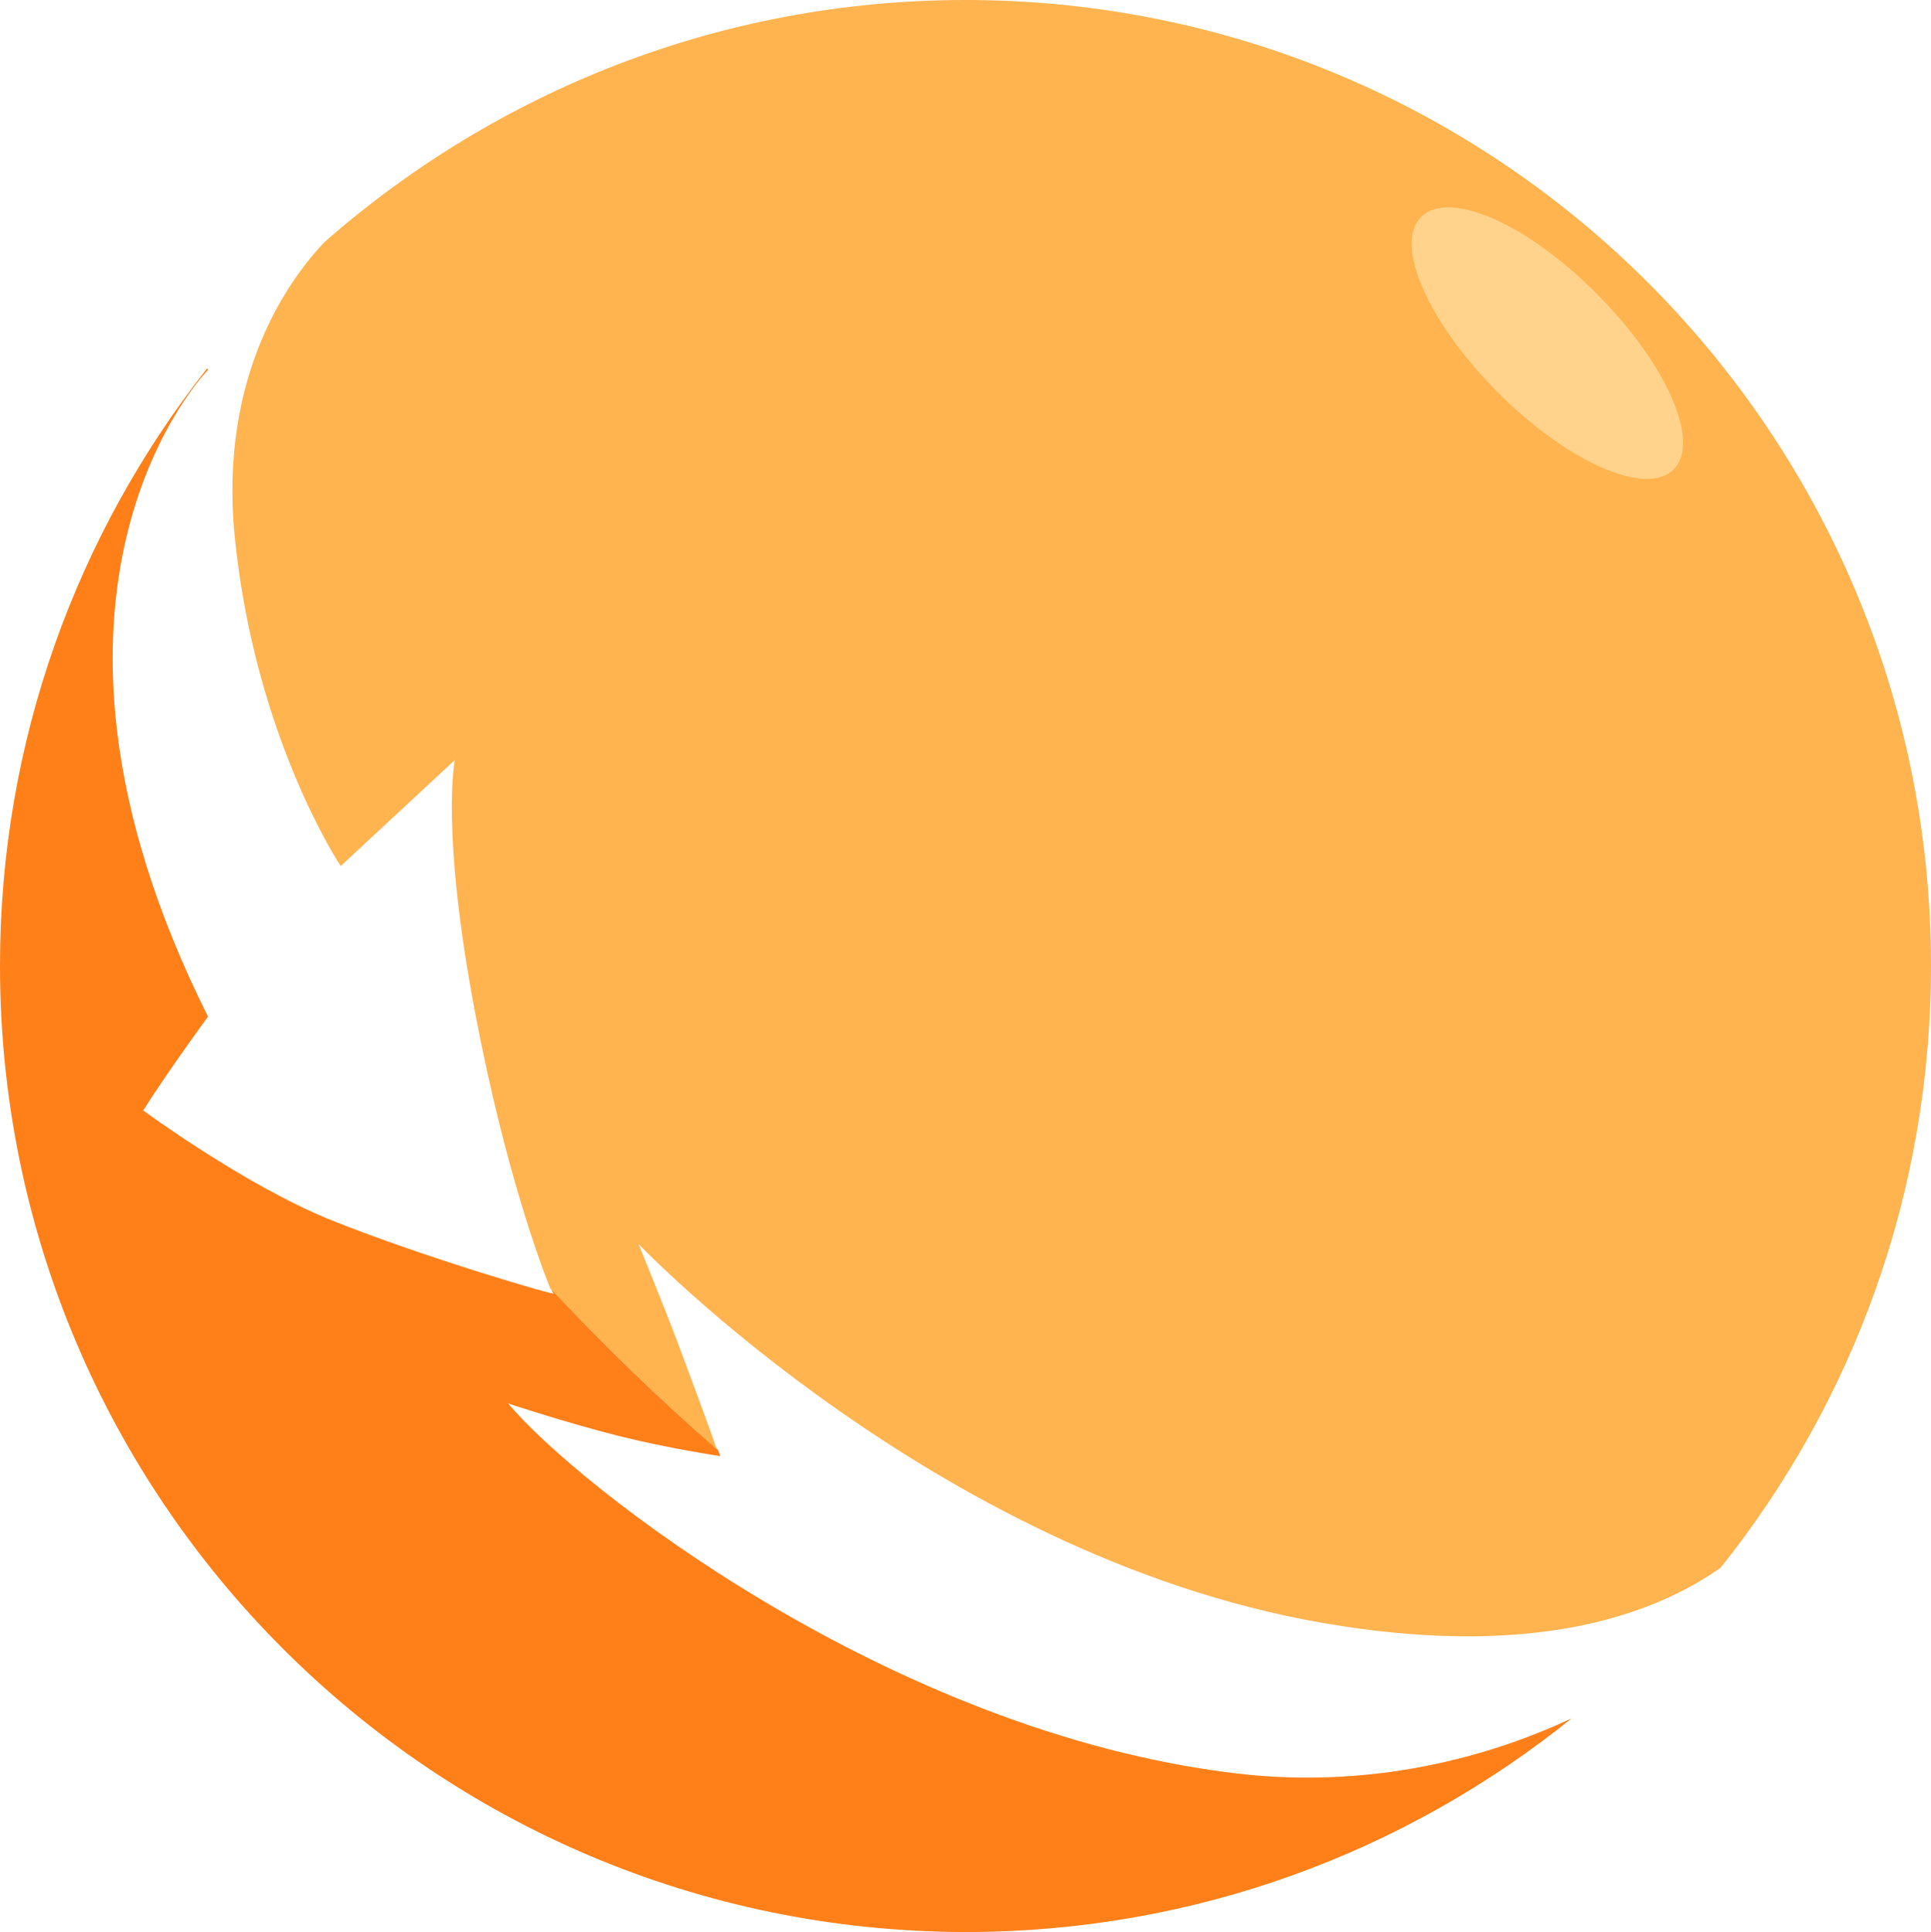
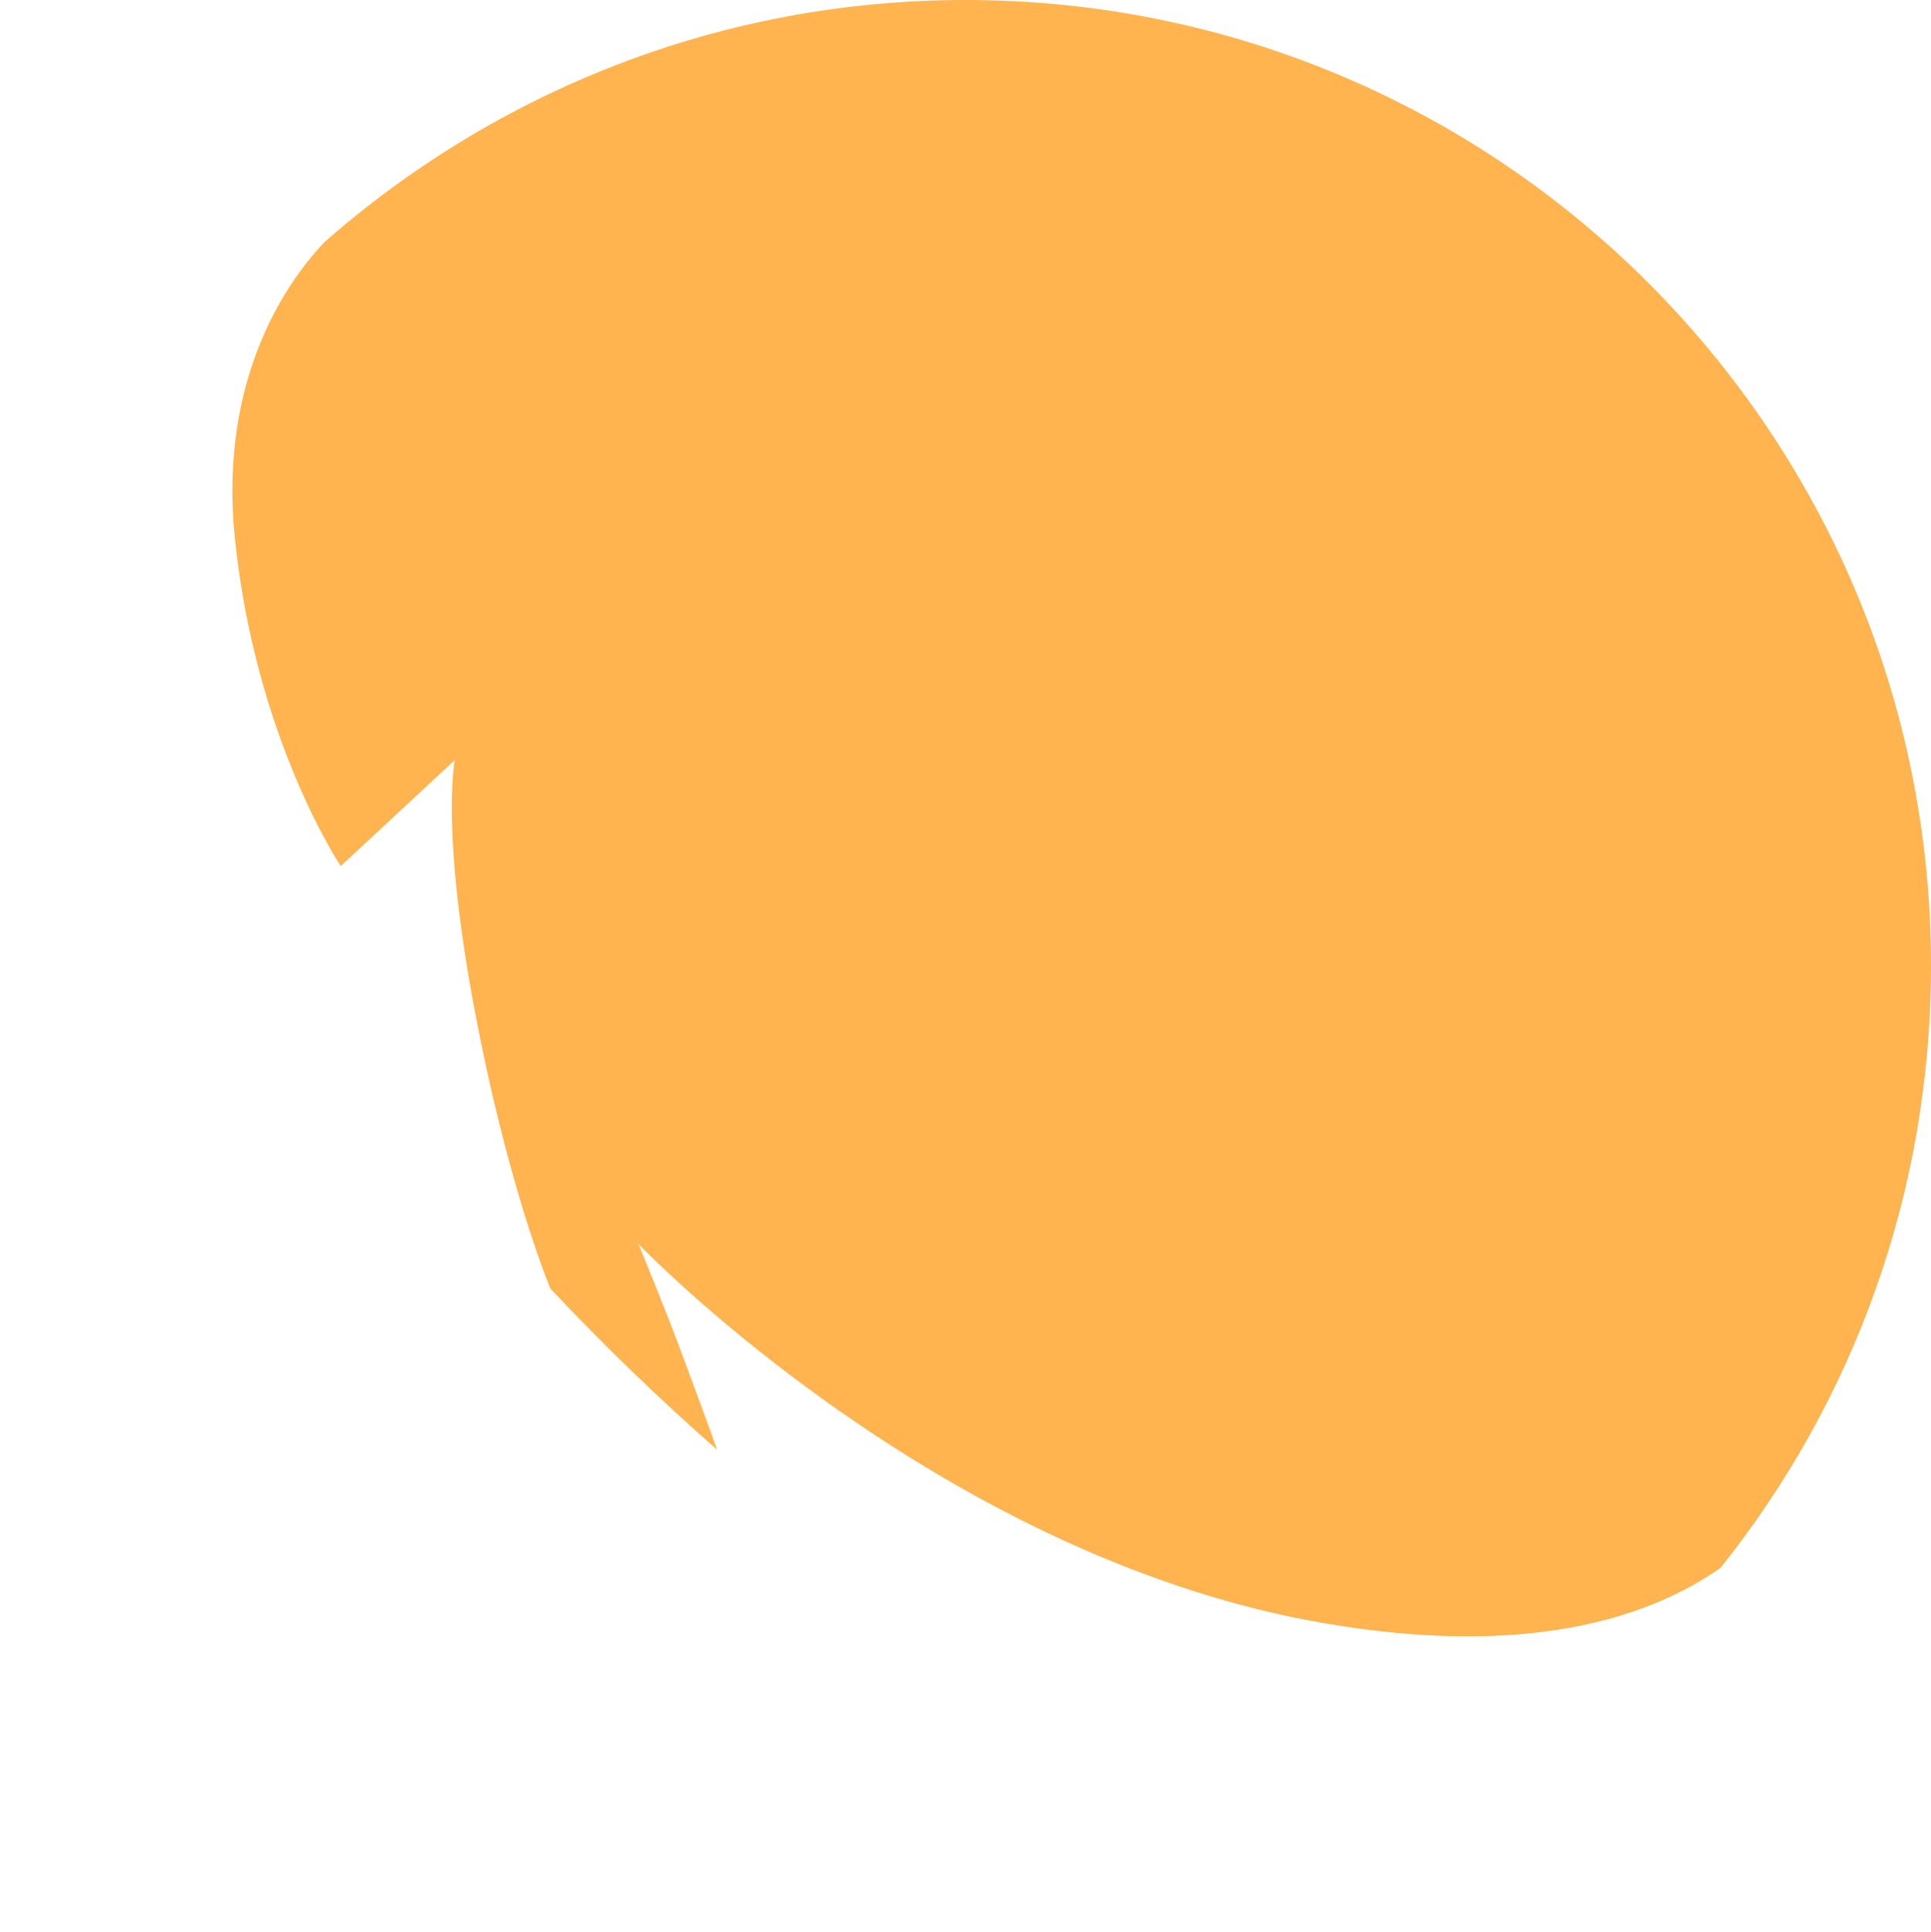
<svg xmlns="http://www.w3.org/2000/svg" xmlns:ns1="http://sodipodi.sourceforge.net/DTD/sodipodi-0.dtd" xmlns:ns2="http://www.inkscape.org/namespaces/inkscape" version="1.1" viewBox="0 0 238.6 238.7" width="238.6" height="238.7" xml:space="preserve" id="svg73" ns1:docname="orynge.svg" ns2:version="1.2.1 (9c6d41e4, 2022-07-14)">
  <defs id="defs77" />
  <ns1:namedview id="namedview75" pagecolor="#ffffff" bordercolor="#000000" borderopacity="0.25" ns2:showpageshadow="2" ns2:pageopacity="0.0" ns2:pagecheckerboard="0" ns2:deskcolor="#d1d1d1" showgrid="false" ns2:zoom="0.55625" ns2:cx="24.269663" ns2:cy="311.91011" ns2:window-width="1440" ns2:window-height="855" ns2:window-x="0" ns2:window-y="23" ns2:window-maximized="0" ns2:current-layer="svg73" />
-   <path style="fill:#ff7f19;fill-opacity:1;stroke:none" d="m 68.1,159.2 c 6.5,7 13.4,13.7 20.6,19.9 0.2,0.5 0.3,0.8 0.3,0.8 0,0 -6.2,-0.9 -12.6,-2.5 -6.7,-1.7 -13.6,-4 -13.6,-4 8.3,10 47.1,40.6 89.9,45.7 18.5,2.2 33.4,-3 41.5,-6.8 -20.5,16.5 -46.5,26.4 -74.9,26.4 C 53.4,238.6 0,185.2 0,119.3 0,91.4 9.6,65.8 25.6,45.5 l 0.1,0.2 c 0,0 -26.5,26.9 0,79.9 -5.6,7.7 -8,11.6 -8,11.6 0,0 12.5,9.2 23.1,13.5 11.7,4.7 28.2,9.5 27.6,9.1 -0.1,-0.1 -0.2,-0.3 -0.3,-0.6 z" id="path67" />
  <path d="m 212.6,193.7 c -8.4,5.9 -22.8,10.9 -46.8,7.2 -48.9,-7.4 -86.9,-47.2 -86.9,-47.2 0,0 3.2,7.8 5,12.6 1.5,4 3.9,10.5 4.7,12.8 C 81.5,172.9 74.6,166.2 68,159.2 66.9,156.5 62.4,144.6 58.7,125.1 54.4,102.4 56.2,93.9 56.2,93.9 L 42.1,107 C 42.1,107 31.5,91.2 29,66.3 27,46.1 36,34.2 40.1,29.9 61.3,11.3 89,0 119.3,0 c 65.9,0 119.3,53.4 119.3,119.3 0,28.2 -9.7,54 -26,74.4 z" id="path69" style="fill:#ffb450;fill-opacity:1;stroke:none" />
-   <path style="fill:#ffd38b;fill-opacity:1;stroke:none" d="m 197.3,36.3 c 8.6,8.6 12.9,18.3 9.5,21.7 -3.4,3.4 -13.1,-0.9 -21.7,-9.5 -8.6,-8.6 -12.9,-18.3 -9.5,-21.7 3.4,-3.4 13.1,0.8 21.7,9.5 z" id="path71" />
</svg>